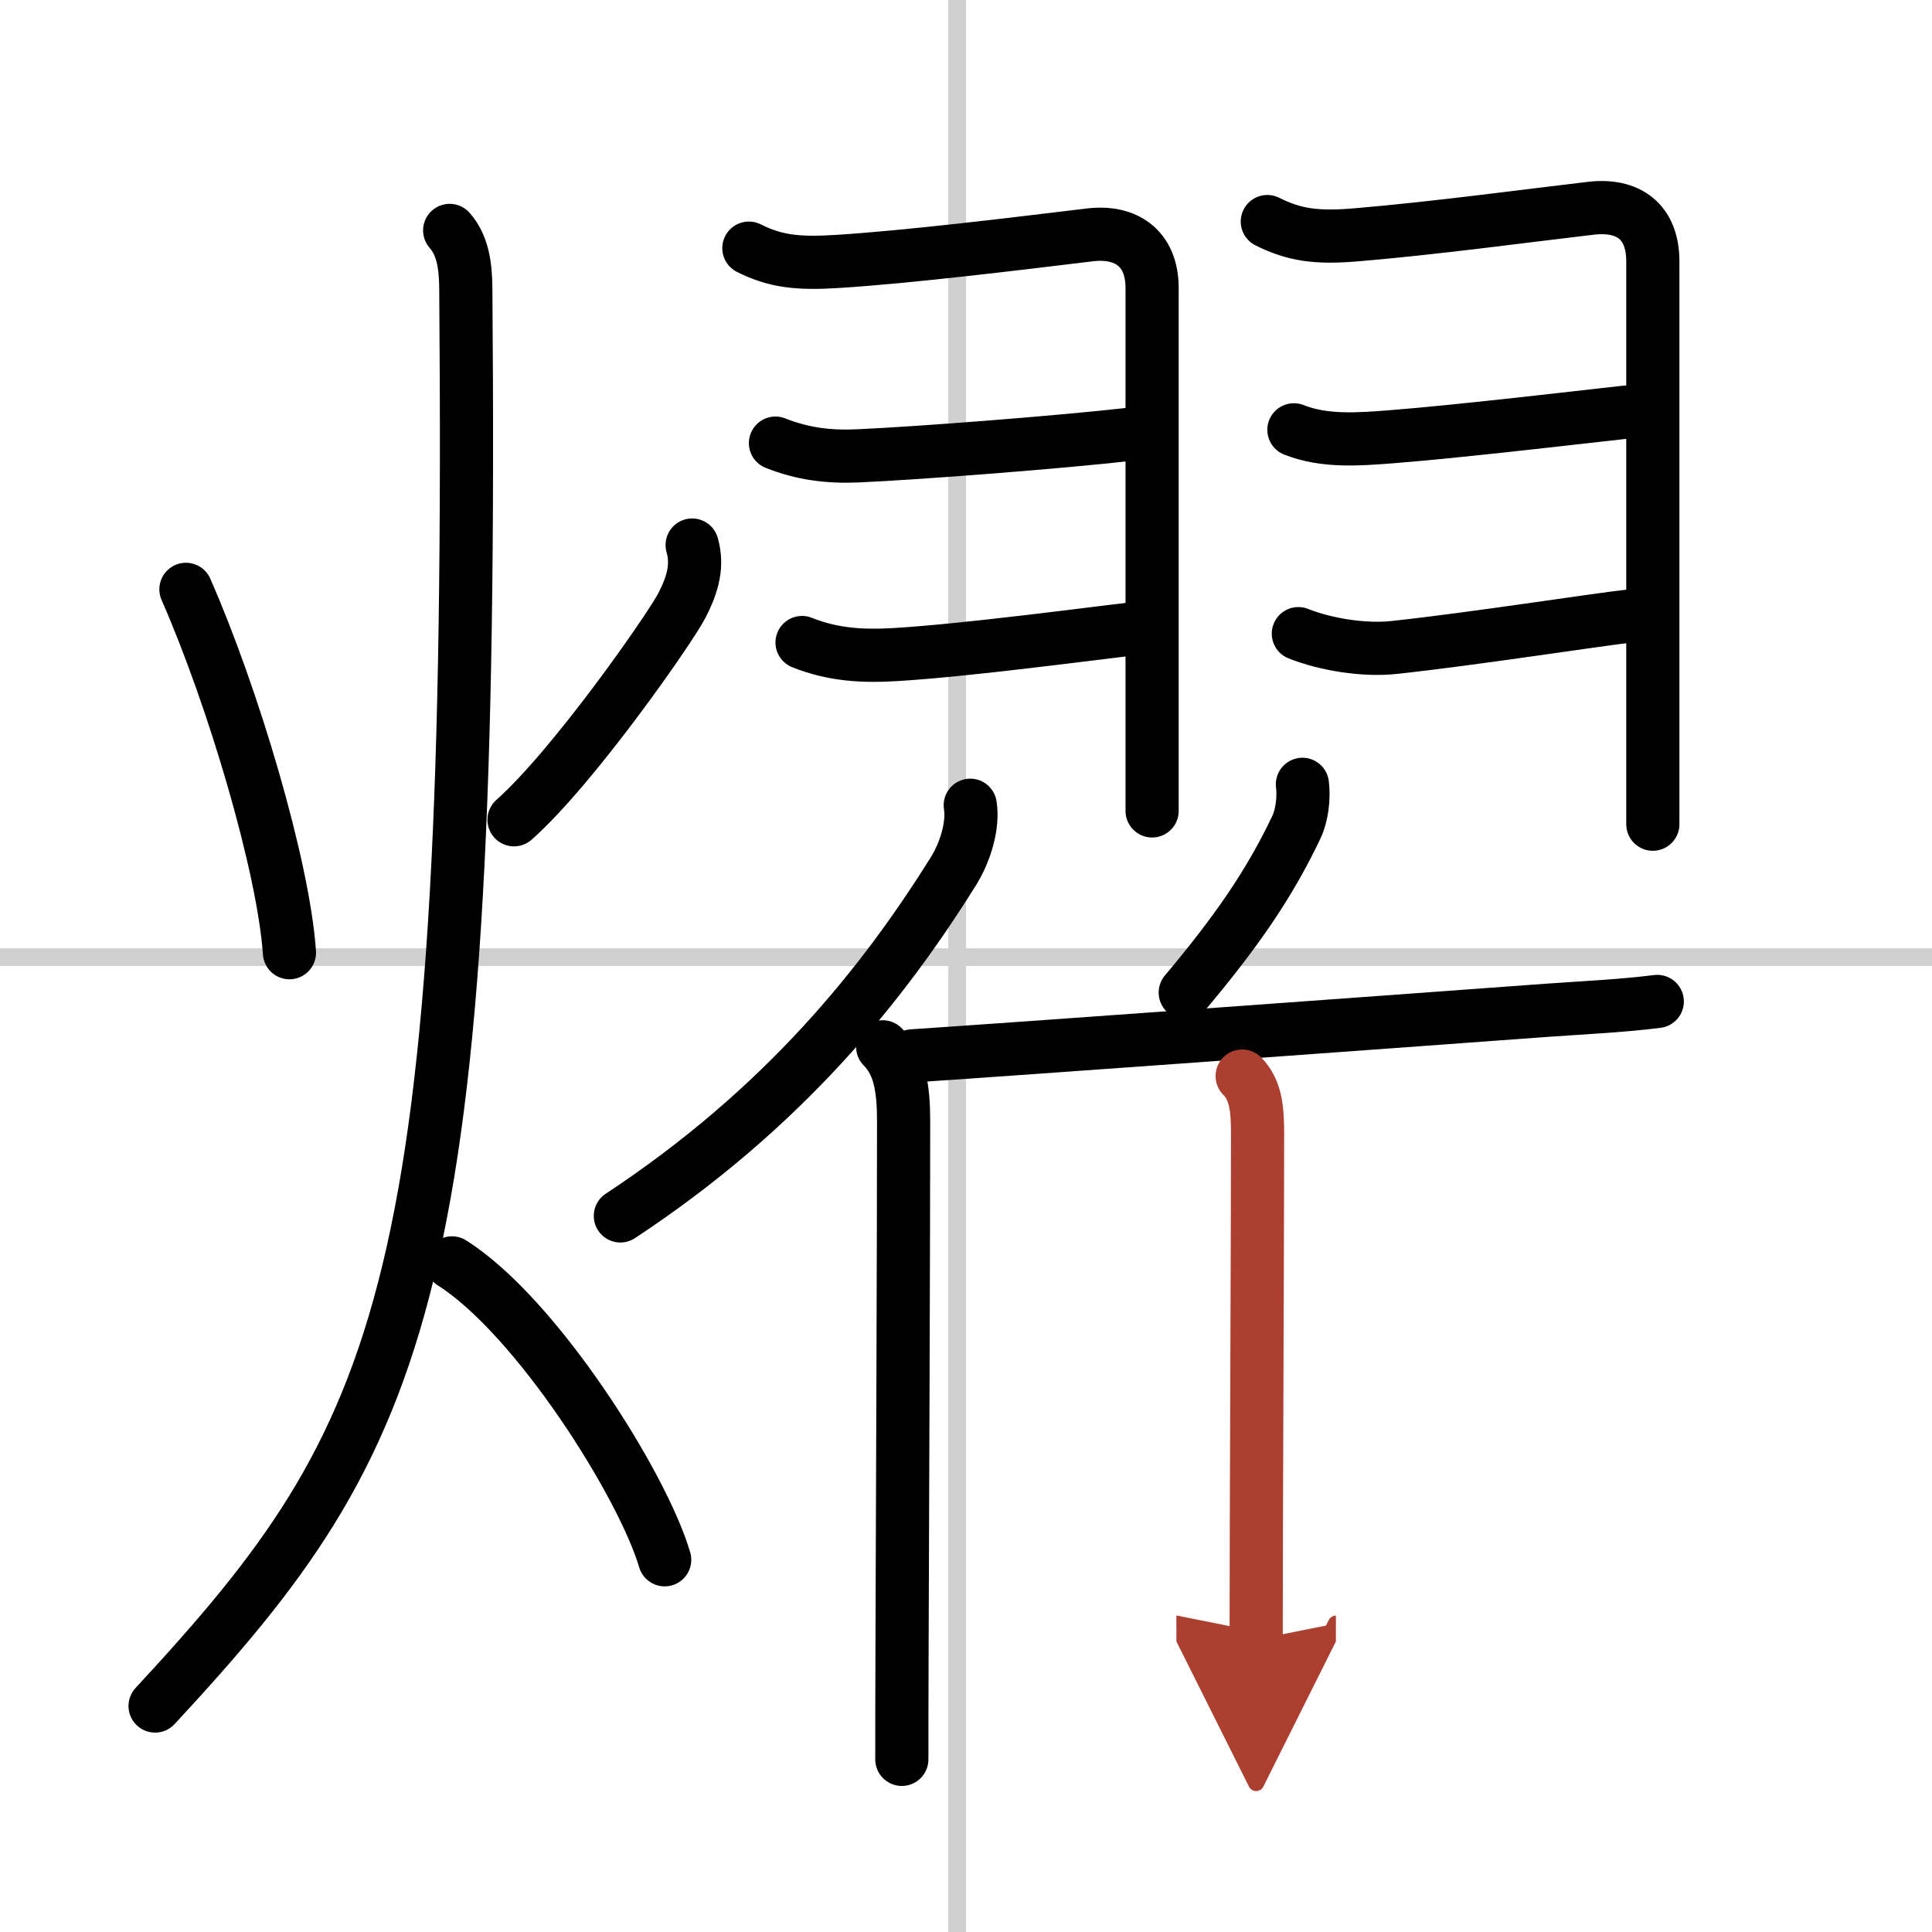
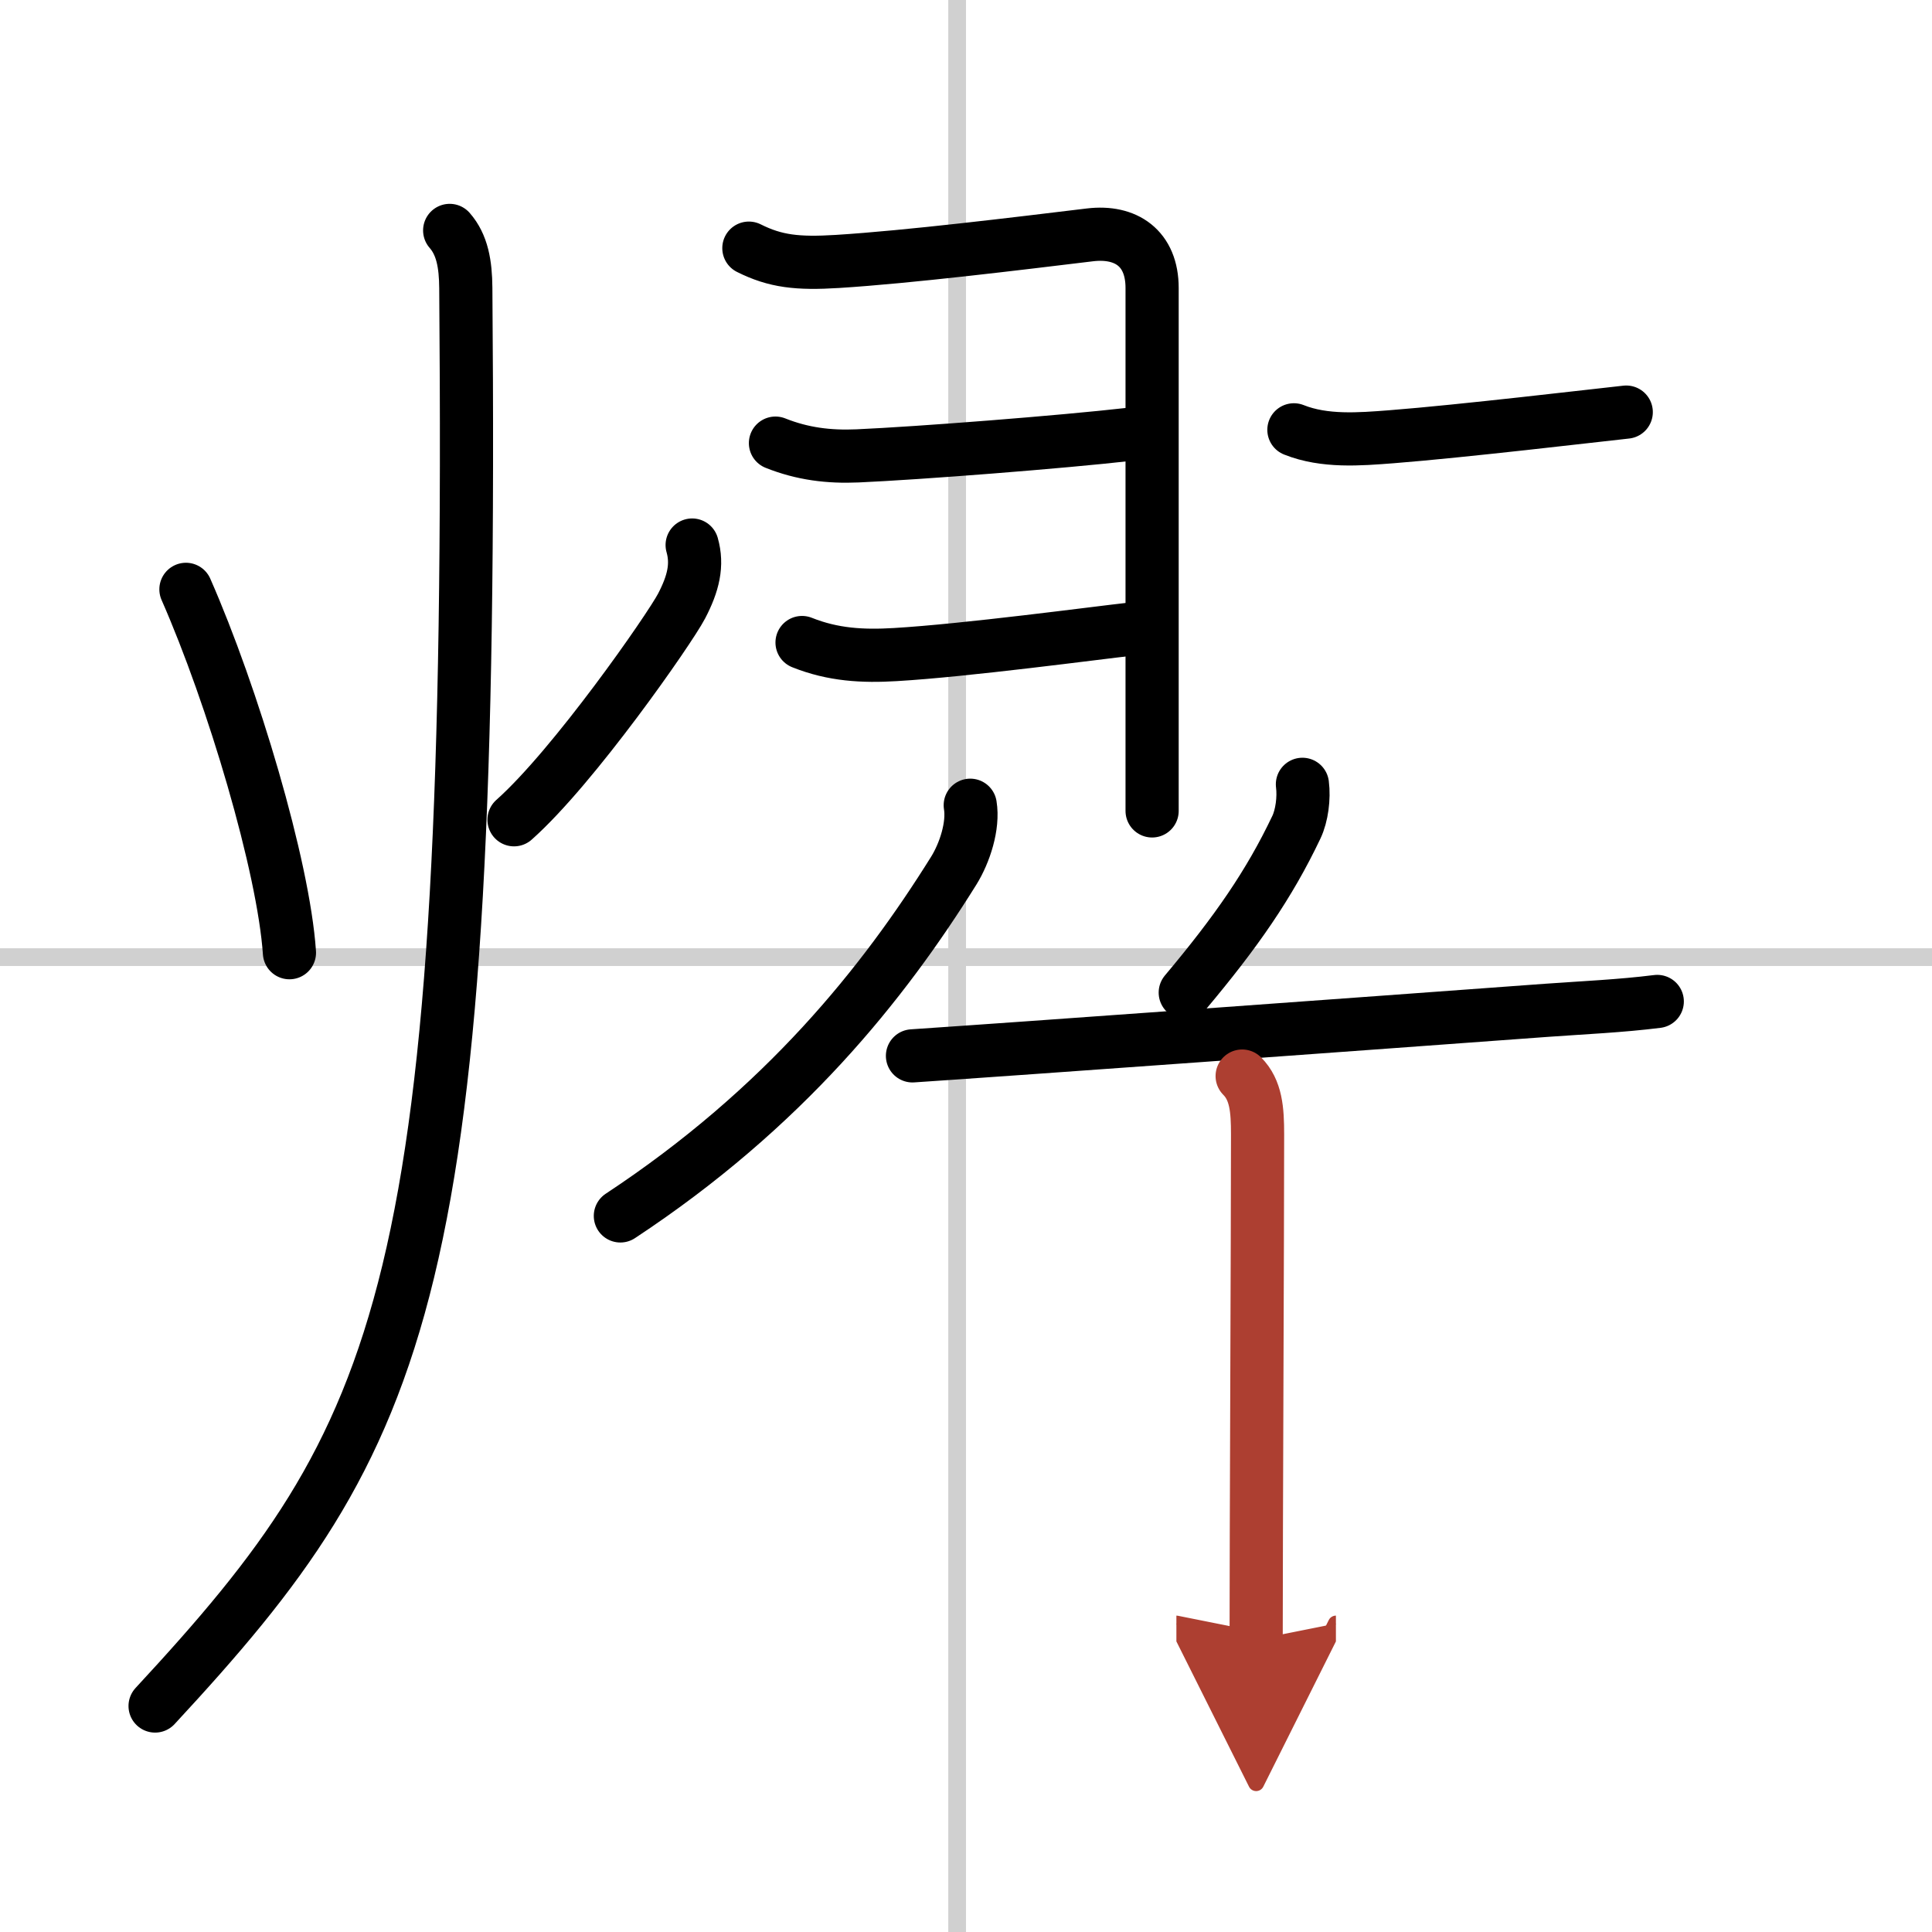
<svg xmlns="http://www.w3.org/2000/svg" width="400" height="400" viewBox="0 0 109 109">
  <defs>
    <marker id="a" markerWidth="4" orient="auto" refX="1" refY="5" viewBox="0 0 10 10">
      <polyline points="0 0 10 5 0 10 1 5" fill="#ad3f31" stroke="#ad3f31" />
    </marker>
  </defs>
  <g fill="none" stroke="#000" stroke-linecap="round" stroke-linejoin="round" stroke-width="3">
    <rect width="100%" height="100%" fill="#fff" stroke="#fff" />
    <line x1="54" x2="54" y2="109" stroke="#d0d0d0" stroke-width="1" />
    <line x2="109" y1="54" y2="54" stroke="#d0d0d0" stroke-width="1" />
    <path d="m10.49 33.25c2.64 6 5.51 15.62 5.84 20.5" />
    <path d="m39.05 30.75c0.32 1.12 0.07 2.17-0.6 3.45s-6.08 9.06-9.45 12.05" />
    <path d="m25.37 13c0.71 0.81 0.9 1.9 0.91 3.25 0.47 56.62-3.28 64.62-17.53 80" />
-     <path d="m25.5 71.25c4.75 3 10.75 12.5 12 16.75" />
    <path d="m42.25 14c1.5 0.75 2.74 0.89 5 0.75 4-0.25 10.12-1 14.25-1.5 2.02-0.24 3.5 0.75 3.5 3v29.5" />
    <path d="m43.75 25c1.53 0.61 3.01 0.79 4.63 0.72 3.43-0.15 11.52-0.78 15.37-1.22" />
    <path d="m45.25 36.25c1.75 0.7 3.42 0.79 5.26 0.68 3.95-0.23 11.35-1.22 13.24-1.43" />
-     <path d="m71.5 12.5c1.5 0.75 2.74 0.94 5 0.75 4.5-0.38 9.49-1.06 13.25-1.5 2.12-0.25 3.5 0.75 3.5 3v31.75" />
    <path d="m73 24.25c1.73 0.69 3.69 0.53 5.51 0.39 3.97-0.31 11.39-1.19 13.24-1.39" />
-     <path d="m73.25 35.75c1.56 0.62 3.73 0.96 5.39 0.78 4.49-0.48 11.42-1.57 13.36-1.78" />
    <path d="M54.74,45.43c0.19,1.16-0.31,2.69-0.93,3.69C49.85,55.47,44.25,62.5,35,68.6" />
-     <path d="m49.8 59.06c0.95 0.95 1.18 2.31 1.18 4.19 0 6.73-0.06 21.41-0.09 30.13-0.01 2.63-0.01 4.72-0.01 5.88" />
    <path d="m73.48 44.25c0.1 0.77-0.03 1.77-0.34 2.42-1.54 3.24-3.4 5.91-6.27 9.33" />
    <path d="m51.48 59.57c6.3-0.42 25.42-1.81 35.77-2.57 2.08-0.15 4.18-0.24 6.25-0.5" />
    <path d="m70.08 60.71c0.79 0.79 0.87 1.91 0.87 3.29 0 5.52-0.08 22.47-0.08 28.5" marker-end="url(#a)" stroke="#ad3f31" />
  </g>
</svg>